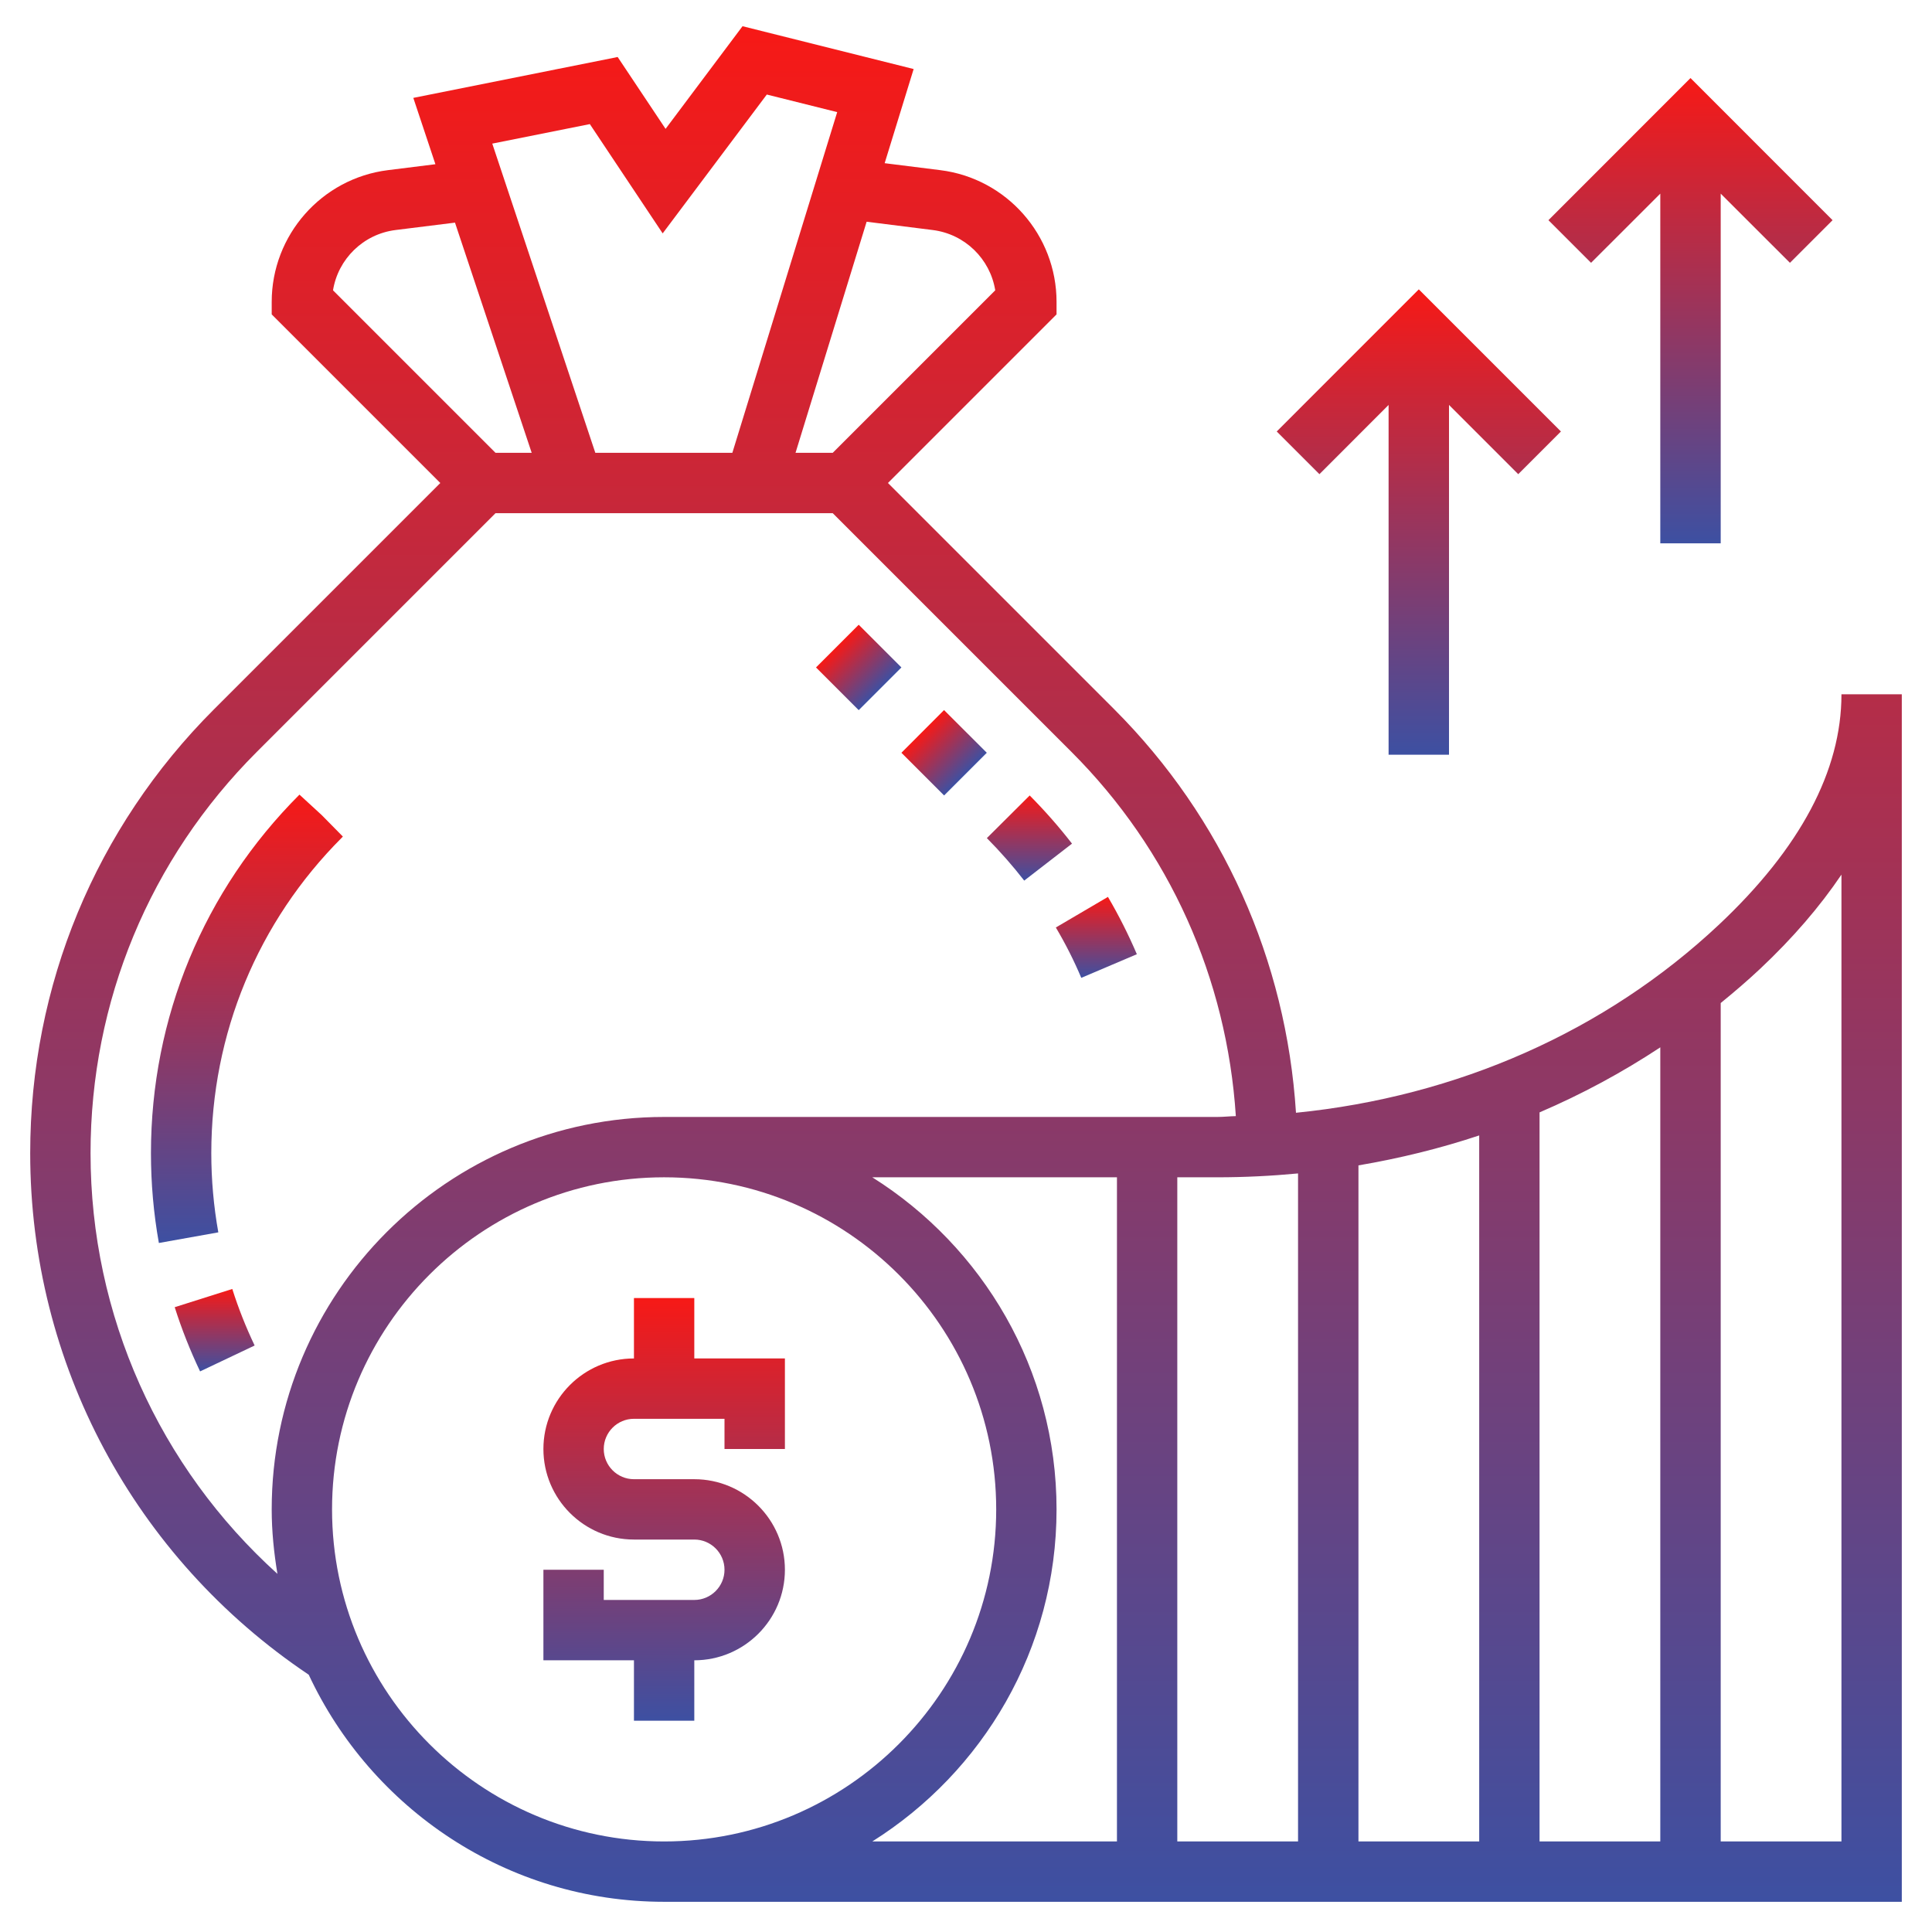
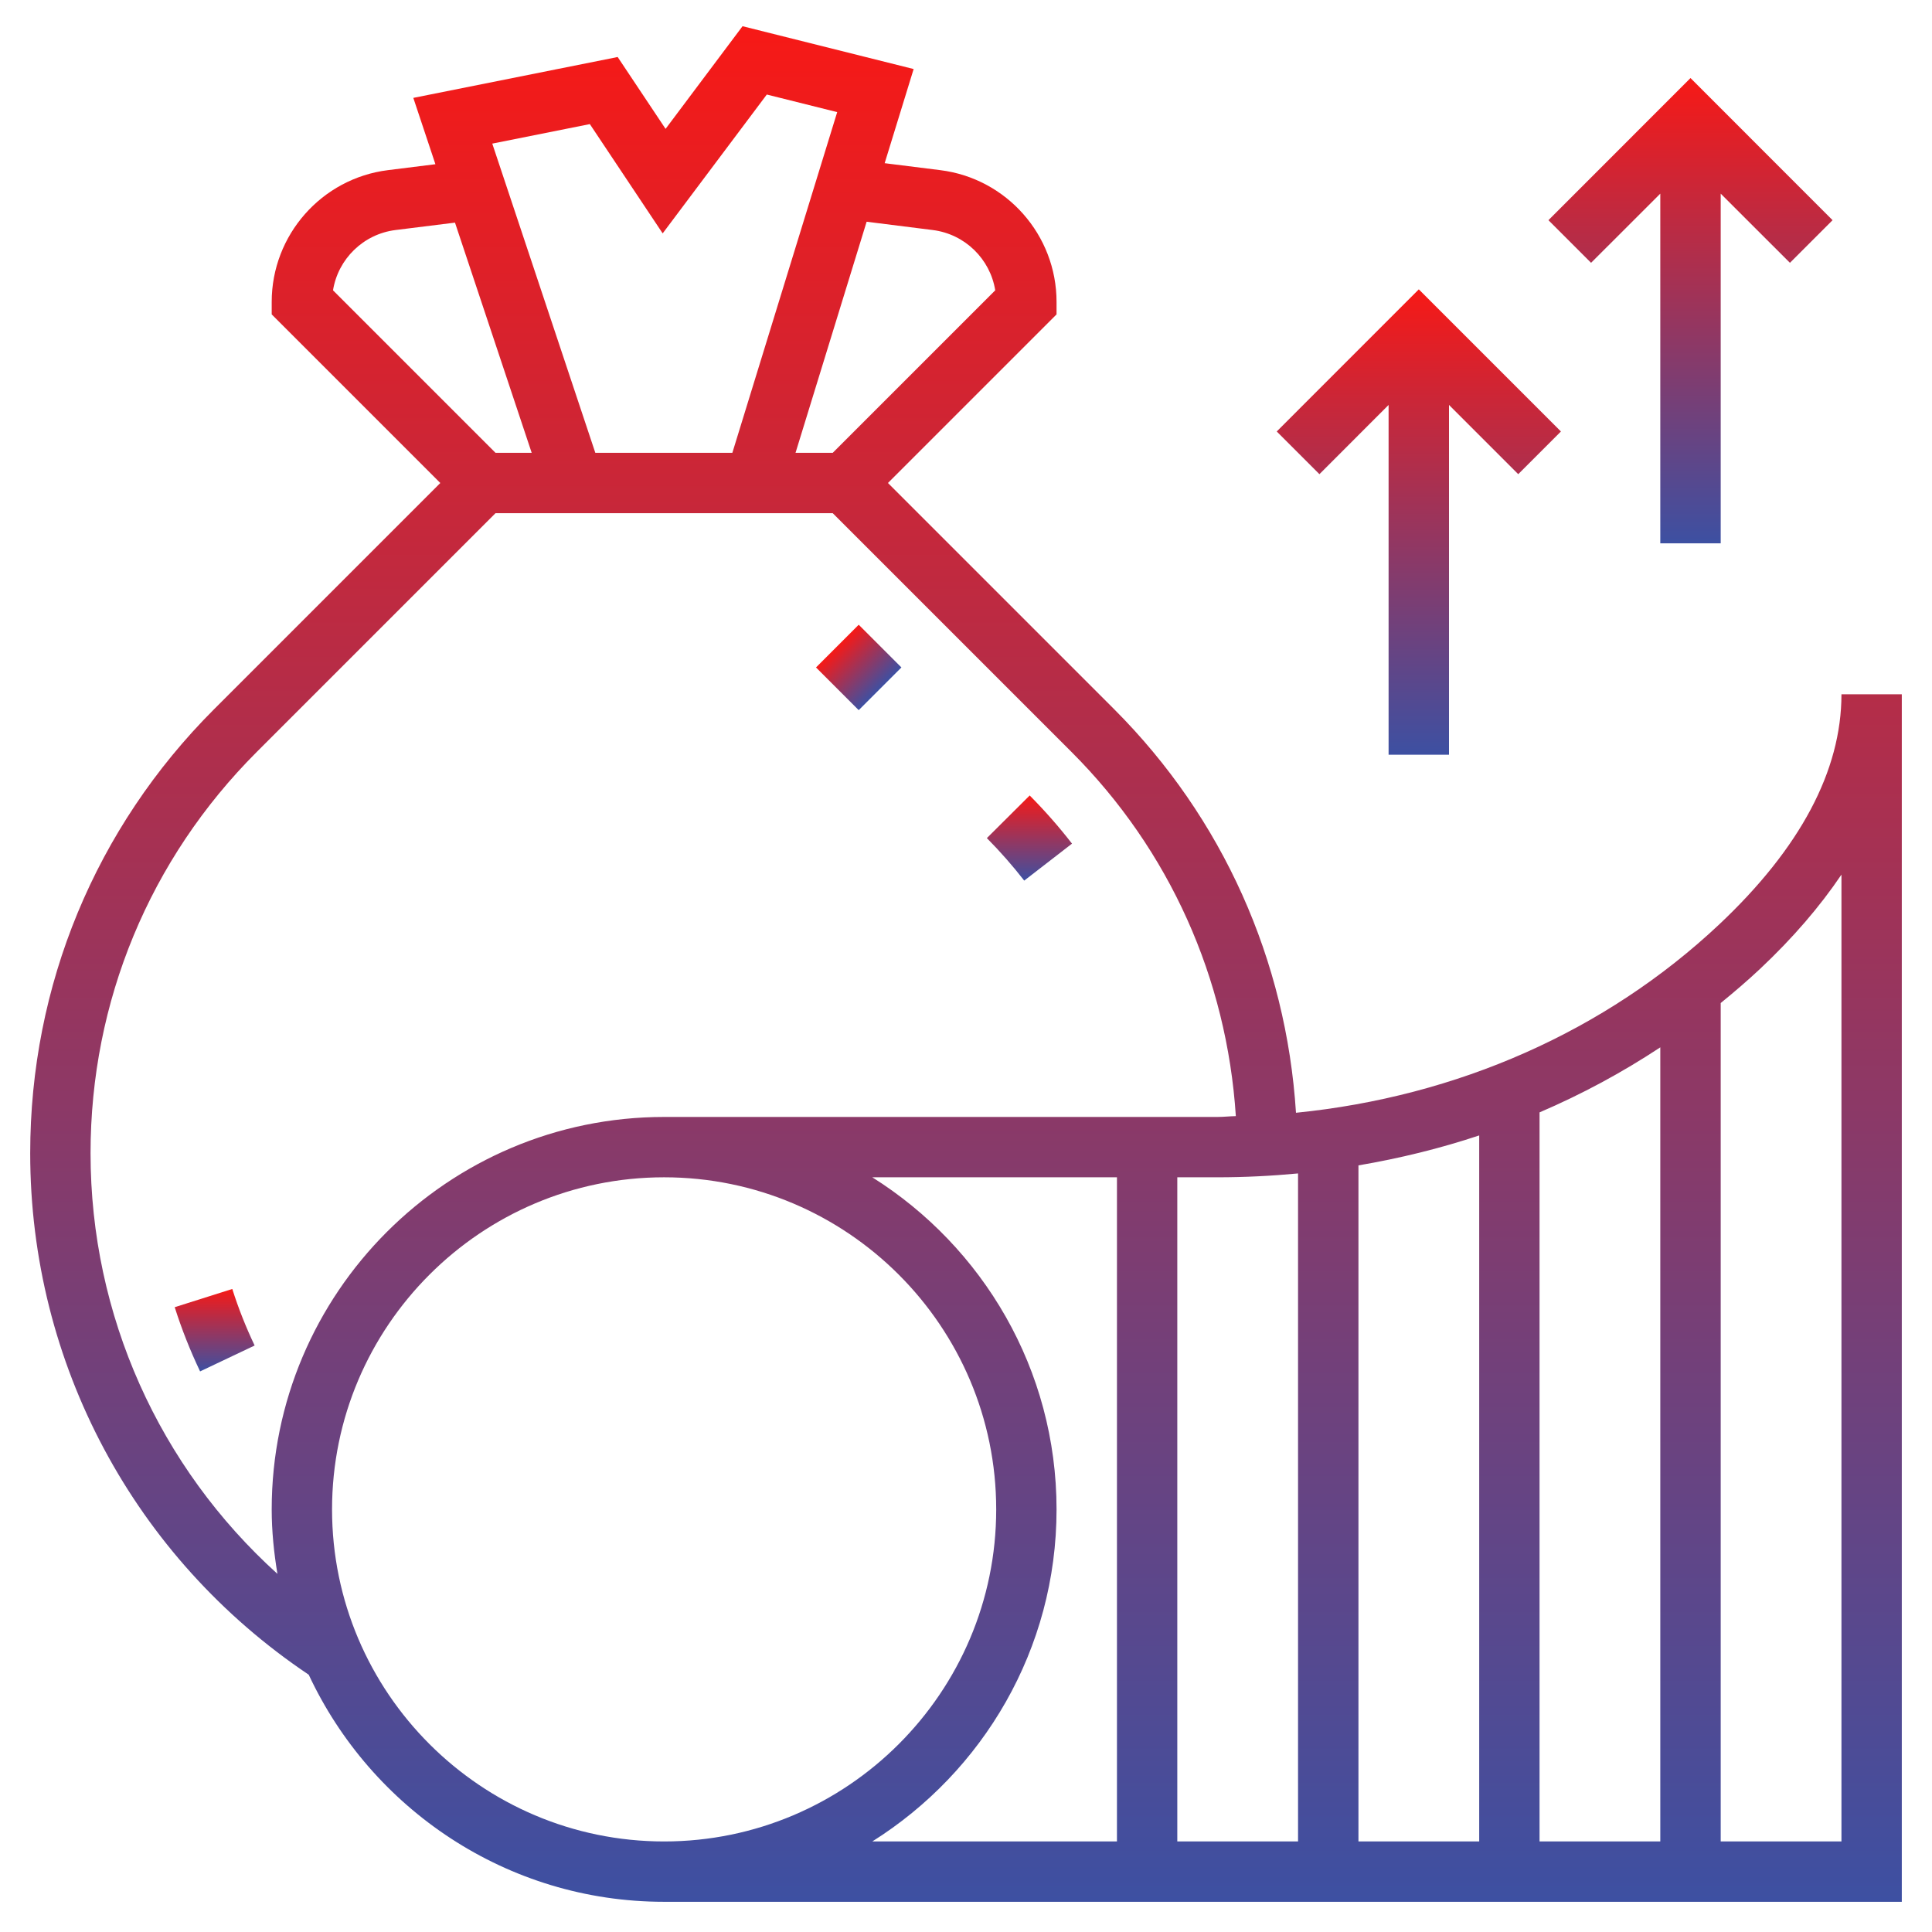
<svg xmlns="http://www.w3.org/2000/svg" width="30" height="30" viewBox="0 0 30 30" fill="none">
  <g clip-path="url(#clip0_488_2)">
    <g clip-path="url(#clip1_488_2)">
      <path d="M2.713 20.298C2.82 20.636 2.953 20.972 3.107 21.295L3.954 20.893C3.818 20.608 3.701 20.312 3.607 20.015L2.713 20.298Z" fill="url(#paint0_linear_488_2)" />
-       <path d="M5.324 12.99L4.995 12.656L4.65 12.339C3.163 13.826 2.344 15.803 2.344 17.907C2.344 18.374 2.385 18.843 2.467 19.301L3.39 19.136C3.318 18.733 3.281 18.319 3.281 17.907C3.281 16.054 4.003 14.312 5.31 13.005L5.324 12.99Z" fill="url(#paint1_linear_488_2)" />
      <path d="M12.671 10.364L13.334 9.701L13.997 10.364L13.334 11.027L12.671 10.364Z" fill="url(#paint2_linear_488_2)" />
-       <path d="M13.997 11.689L14.659 11.026L15.323 11.689L14.66 12.352L13.997 11.689Z" fill="url(#paint3_linear_488_2)" />
-       <path d="M16.79 15.184L17.653 14.817C17.523 14.513 17.372 14.213 17.204 13.927L16.395 14.402C16.544 14.653 16.677 14.916 16.79 15.184Z" fill="url(#paint4_linear_488_2)" />
      <path d="M15.904 13.674L16.646 13.1C16.445 12.84 16.224 12.589 15.989 12.352L15.324 13.014C15.531 13.223 15.726 13.445 15.904 13.674Z" fill="url(#paint5_linear_488_2)" />
-       <path d="M10.781 20.156H9.844V21.094C9.068 21.094 8.438 21.725 8.438 22.5C8.438 23.275 9.068 23.906 9.844 23.906H10.781C11.04 23.906 11.25 24.117 11.25 24.375C11.25 24.633 11.04 24.844 10.781 24.844H9.375V24.375H8.438V25.781H9.844V26.719H10.781V25.781C11.557 25.781 12.188 25.15 12.188 24.375C12.188 23.6 11.557 22.969 10.781 22.969H9.844C9.585 22.969 9.375 22.758 9.375 22.5C9.375 22.242 9.585 22.031 9.844 22.031H11.25V22.5H12.188V21.094H10.781V20.156Z" fill="url(#paint6_linear_488_2)" />
      <path d="M28.594 10.781C28.594 11.968 27.954 13.171 26.692 14.358C24.927 16.016 22.628 17.028 20.124 17.279C19.973 14.912 18.989 12.702 17.301 11.013L13.788 7.5L16.406 4.882V4.688C16.406 3.65 15.63 2.77 14.6 2.642L13.737 2.534L14.187 1.072L11.53 0.407L10.335 2.001L9.591 0.885L6.418 1.52L6.761 2.55L6.024 2.642C4.995 2.77 4.219 3.65 4.219 4.688V4.882L6.837 7.5L3.324 11.013C1.483 12.854 0.469 15.303 0.469 17.907C0.469 21.172 2.085 24.188 4.794 26.005C5.765 28.084 7.87 29.531 10.312 29.531H29.531V10.781H28.594ZM18.902 18.281C19.324 18.281 19.742 18.26 20.156 18.221V28.594H18.281V18.281H18.902ZM21.094 18.096C21.735 17.987 22.362 17.833 22.969 17.631V28.594H21.094V18.096ZM23.906 17.273C24.562 16.992 25.189 16.654 25.781 16.263V28.594H23.906V17.273ZM14.484 3.572C14.985 3.635 15.376 4.023 15.454 4.508L12.931 7.031H12.353L13.457 3.443L14.484 3.572ZM9.159 1.927L10.29 3.624L11.907 1.468L13 1.741L11.372 7.031H9.244L7.644 2.23L9.159 1.927ZM6.141 3.572L7.065 3.457L8.256 7.031H7.694L5.171 4.508C5.249 4.023 5.64 3.635 6.141 3.572ZM1.406 17.907C1.406 15.553 2.323 13.34 3.987 11.676L7.694 7.969H12.931L16.638 11.676C18.162 13.2 19.051 15.194 19.19 17.331C19.093 17.333 18.999 17.344 18.902 17.344H10.312C6.952 17.344 4.219 20.078 4.219 23.438C4.219 23.779 4.254 24.113 4.308 24.439C2.473 22.781 1.406 20.427 1.406 17.907ZM5.156 23.438C5.156 20.595 7.47 18.281 10.312 18.281C13.155 18.281 15.469 20.595 15.469 23.438C15.469 26.28 13.155 28.594 10.312 28.594C7.47 28.594 5.156 26.28 5.156 23.438ZM16.406 23.438C16.406 21.265 15.261 19.36 13.545 18.281H17.344V28.594H13.545C15.261 27.515 16.406 25.61 16.406 23.438ZM26.719 28.594V15.575C26.929 15.404 27.136 15.227 27.334 15.041C27.844 14.561 28.261 14.074 28.594 13.581V28.594H26.719Z" fill="url(#paint7_linear_488_2)" />
      <path d="M25.781 3.007V8.437H26.719V3.007L27.794 4.081L28.456 3.419L26.25 1.212L24.044 3.419L24.706 4.081L25.781 3.007Z" fill="url(#paint8_linear_488_2)" />
      <path d="M21.562 6.288V11.719H22.5V6.288L23.575 7.363L24.238 6.7L22.031 4.493L19.825 6.7L20.488 7.363L21.562 6.288Z" fill="url(#paint9_linear_488_2)" />
    </g>
  </g>
  <defs>
    <linearGradient id="paint0_linear_488_2" x1="3.333" y1="20.015" x2="3.333" y2="21.295" gradientUnits="userSpaceOnUse">
      <stop stop-color="#F71916" />
      <stop offset="1" stop-color="#3D50A2" />
    </linearGradient>
    <linearGradient id="paint1_linear_488_2" x1="3.834" y1="12.339" x2="3.834" y2="19.301" gradientUnits="userSpaceOnUse">
      <stop stop-color="#F71916" />
      <stop offset="1" stop-color="#3D50A2" />
    </linearGradient>
    <linearGradient id="paint2_linear_488_2" x1="13.003" y1="10.032" x2="13.666" y2="10.695" gradientUnits="userSpaceOnUse">
      <stop stop-color="#F71916" />
      <stop offset="1" stop-color="#3D50A2" />
    </linearGradient>
    <linearGradient id="paint3_linear_488_2" x1="14.328" y1="11.358" x2="14.991" y2="12.021" gradientUnits="userSpaceOnUse">
      <stop stop-color="#F71916" />
      <stop offset="1" stop-color="#3D50A2" />
    </linearGradient>
    <linearGradient id="paint4_linear_488_2" x1="17.024" y1="13.927" x2="17.024" y2="15.184" gradientUnits="userSpaceOnUse">
      <stop stop-color="#F71916" />
      <stop offset="1" stop-color="#3D50A2" />
    </linearGradient>
    <linearGradient id="paint5_linear_488_2" x1="15.985" y1="12.352" x2="15.985" y2="13.674" gradientUnits="userSpaceOnUse">
      <stop stop-color="#F71916" />
      <stop offset="1" stop-color="#3D50A2" />
    </linearGradient>
    <linearGradient id="paint6_linear_488_2" x1="10.312" y1="20.156" x2="10.312" y2="26.719" gradientUnits="userSpaceOnUse">
      <stop stop-color="#F71916" />
      <stop offset="1" stop-color="#3D50A2" />
    </linearGradient>
    <linearGradient id="paint7_linear_488_2" x1="15" y1="0.407" x2="15" y2="29.531" gradientUnits="userSpaceOnUse">
      <stop stop-color="#F71916" />
      <stop offset="1" stop-color="#3D50A2" />
    </linearGradient>
    <linearGradient id="paint8_linear_488_2" x1="26.25" y1="1.212" x2="26.25" y2="8.437" gradientUnits="userSpaceOnUse">
      <stop stop-color="#F71916" />
      <stop offset="1" stop-color="#3D50A2" />
    </linearGradient>
    <linearGradient id="paint9_linear_488_2" x1="22.031" y1="4.493" x2="22.031" y2="11.719" gradientUnits="userSpaceOnUse">
      <stop stop-color="#F71916" />
      <stop offset="1" stop-color="#3D50A2" />
    </linearGradient>
    <clipPath id="clip0_488_2">
      <rect width="30" height="30" fill="white" />
    </clipPath>
    <clipPath id="clip1_488_2">
      <rect width="30" height="30" fill="white" />
    </clipPath>
  </defs>
</svg>